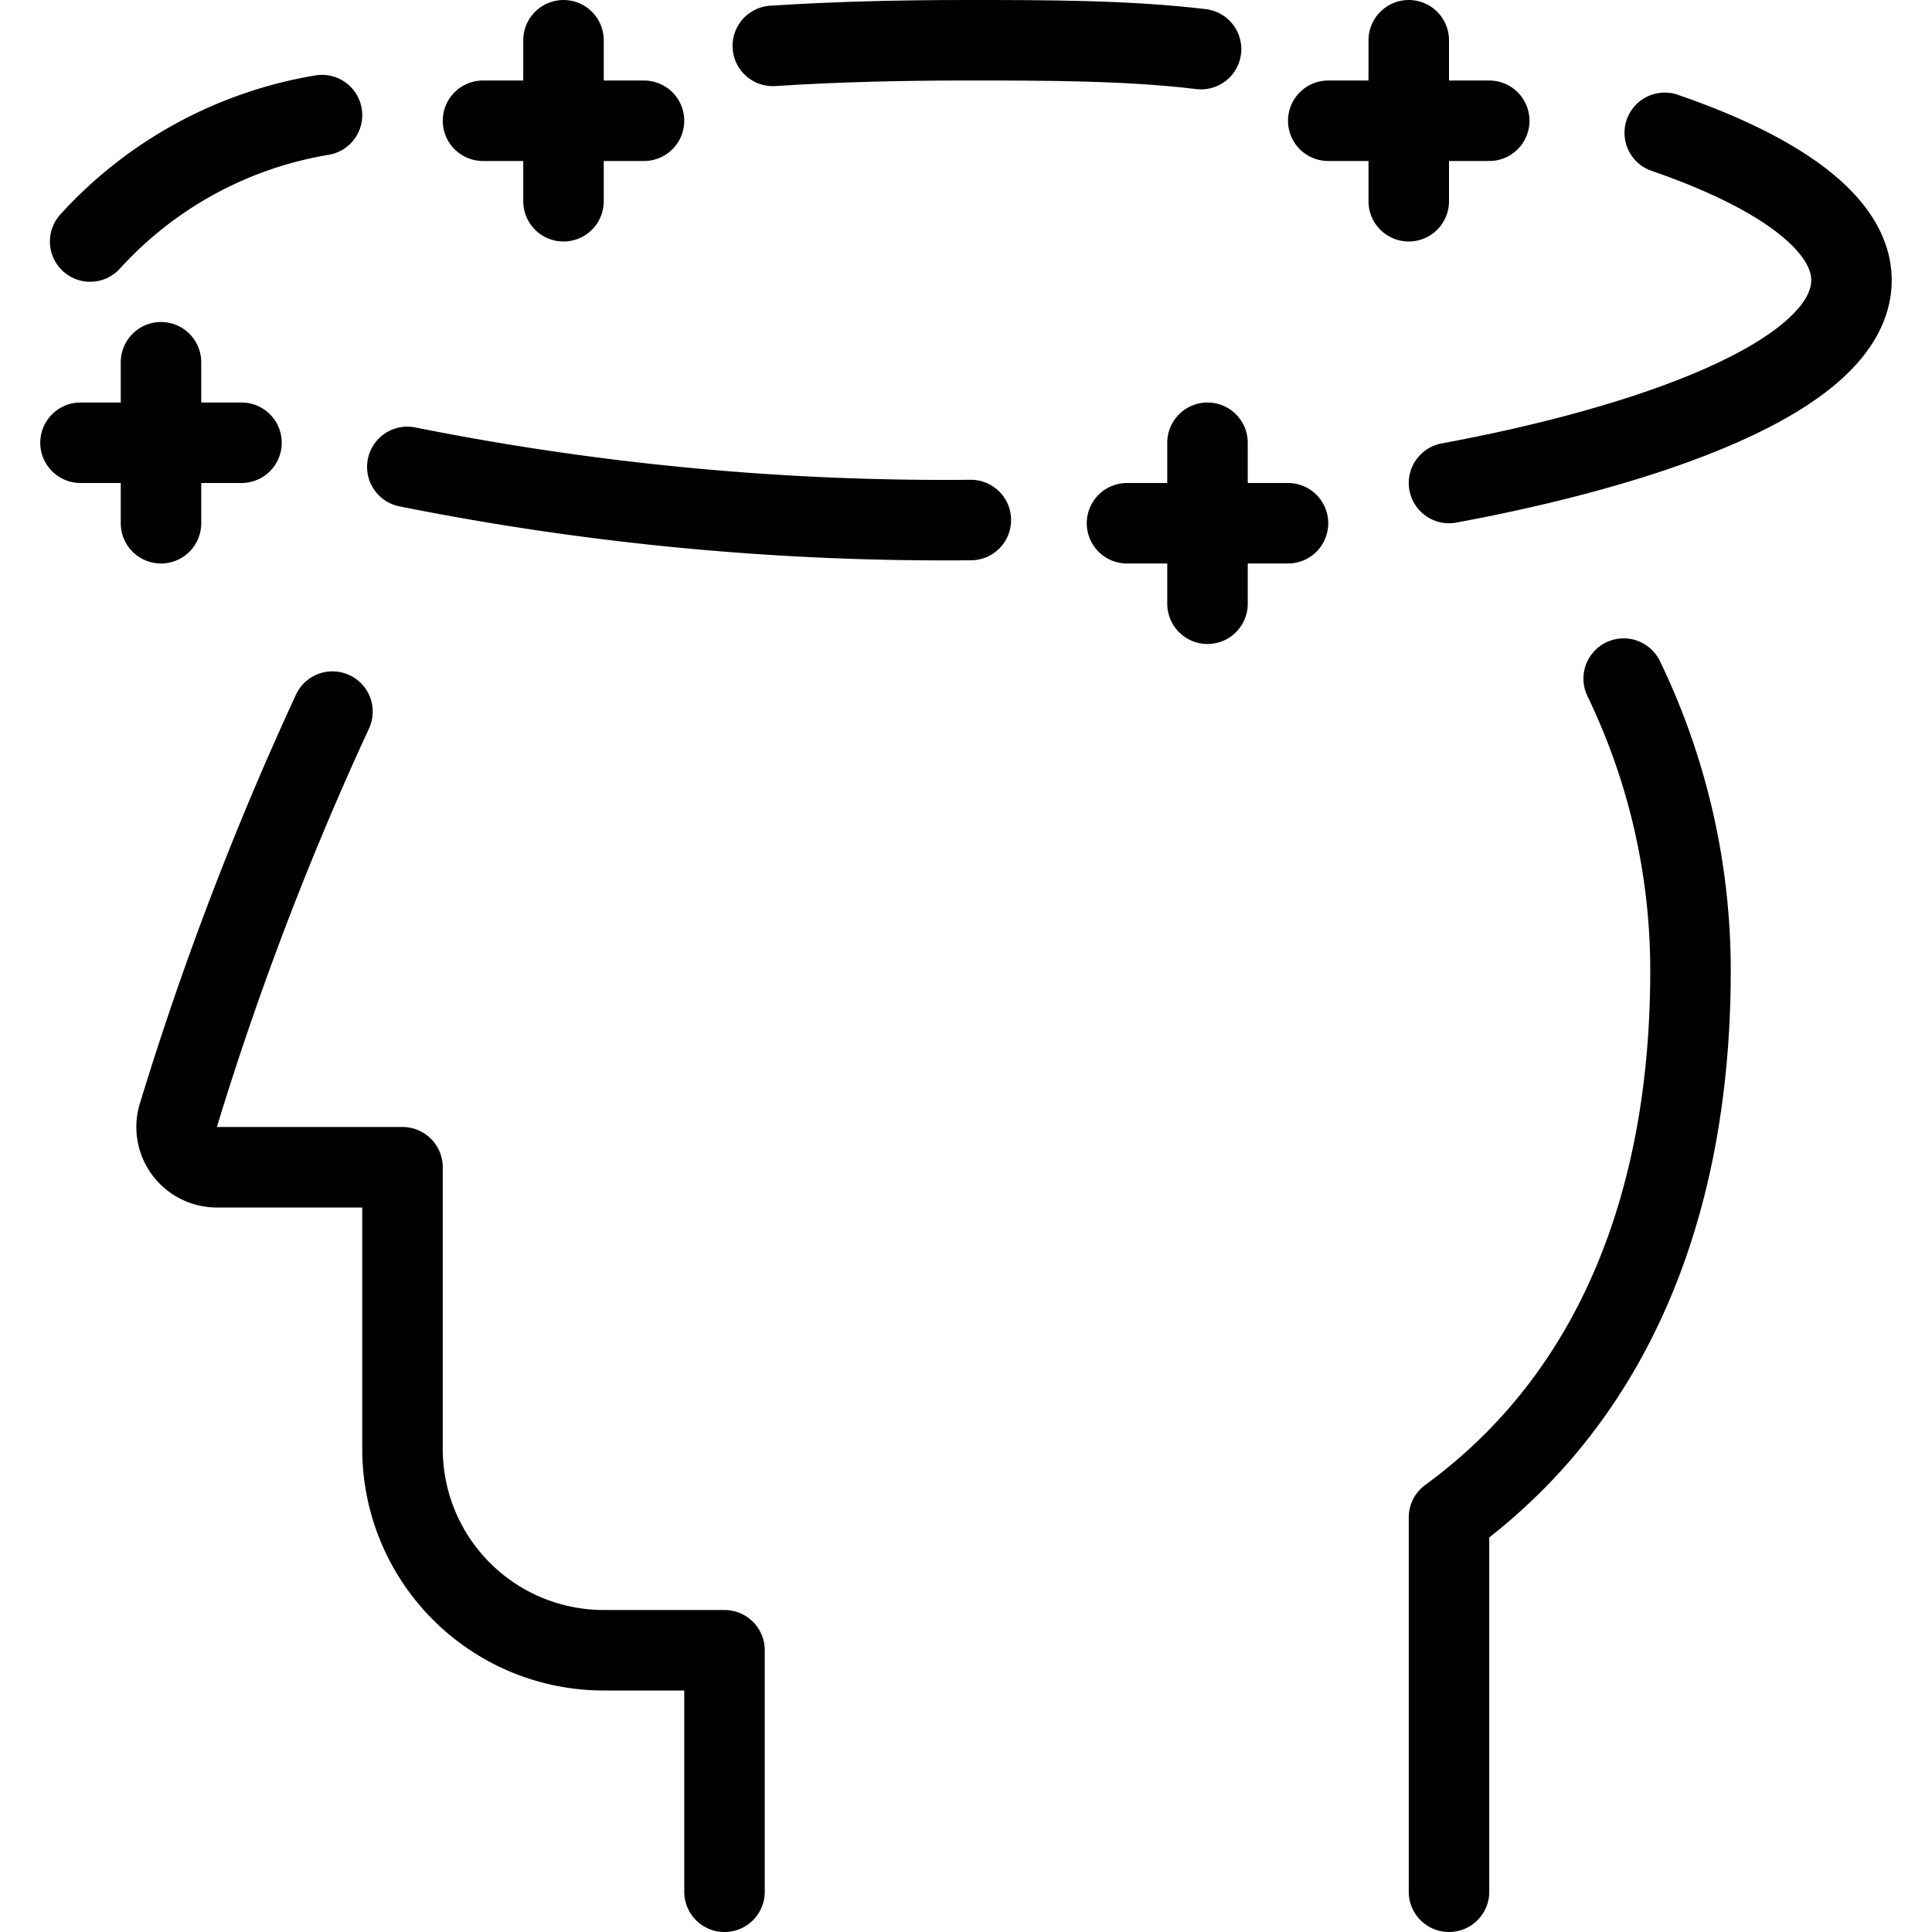
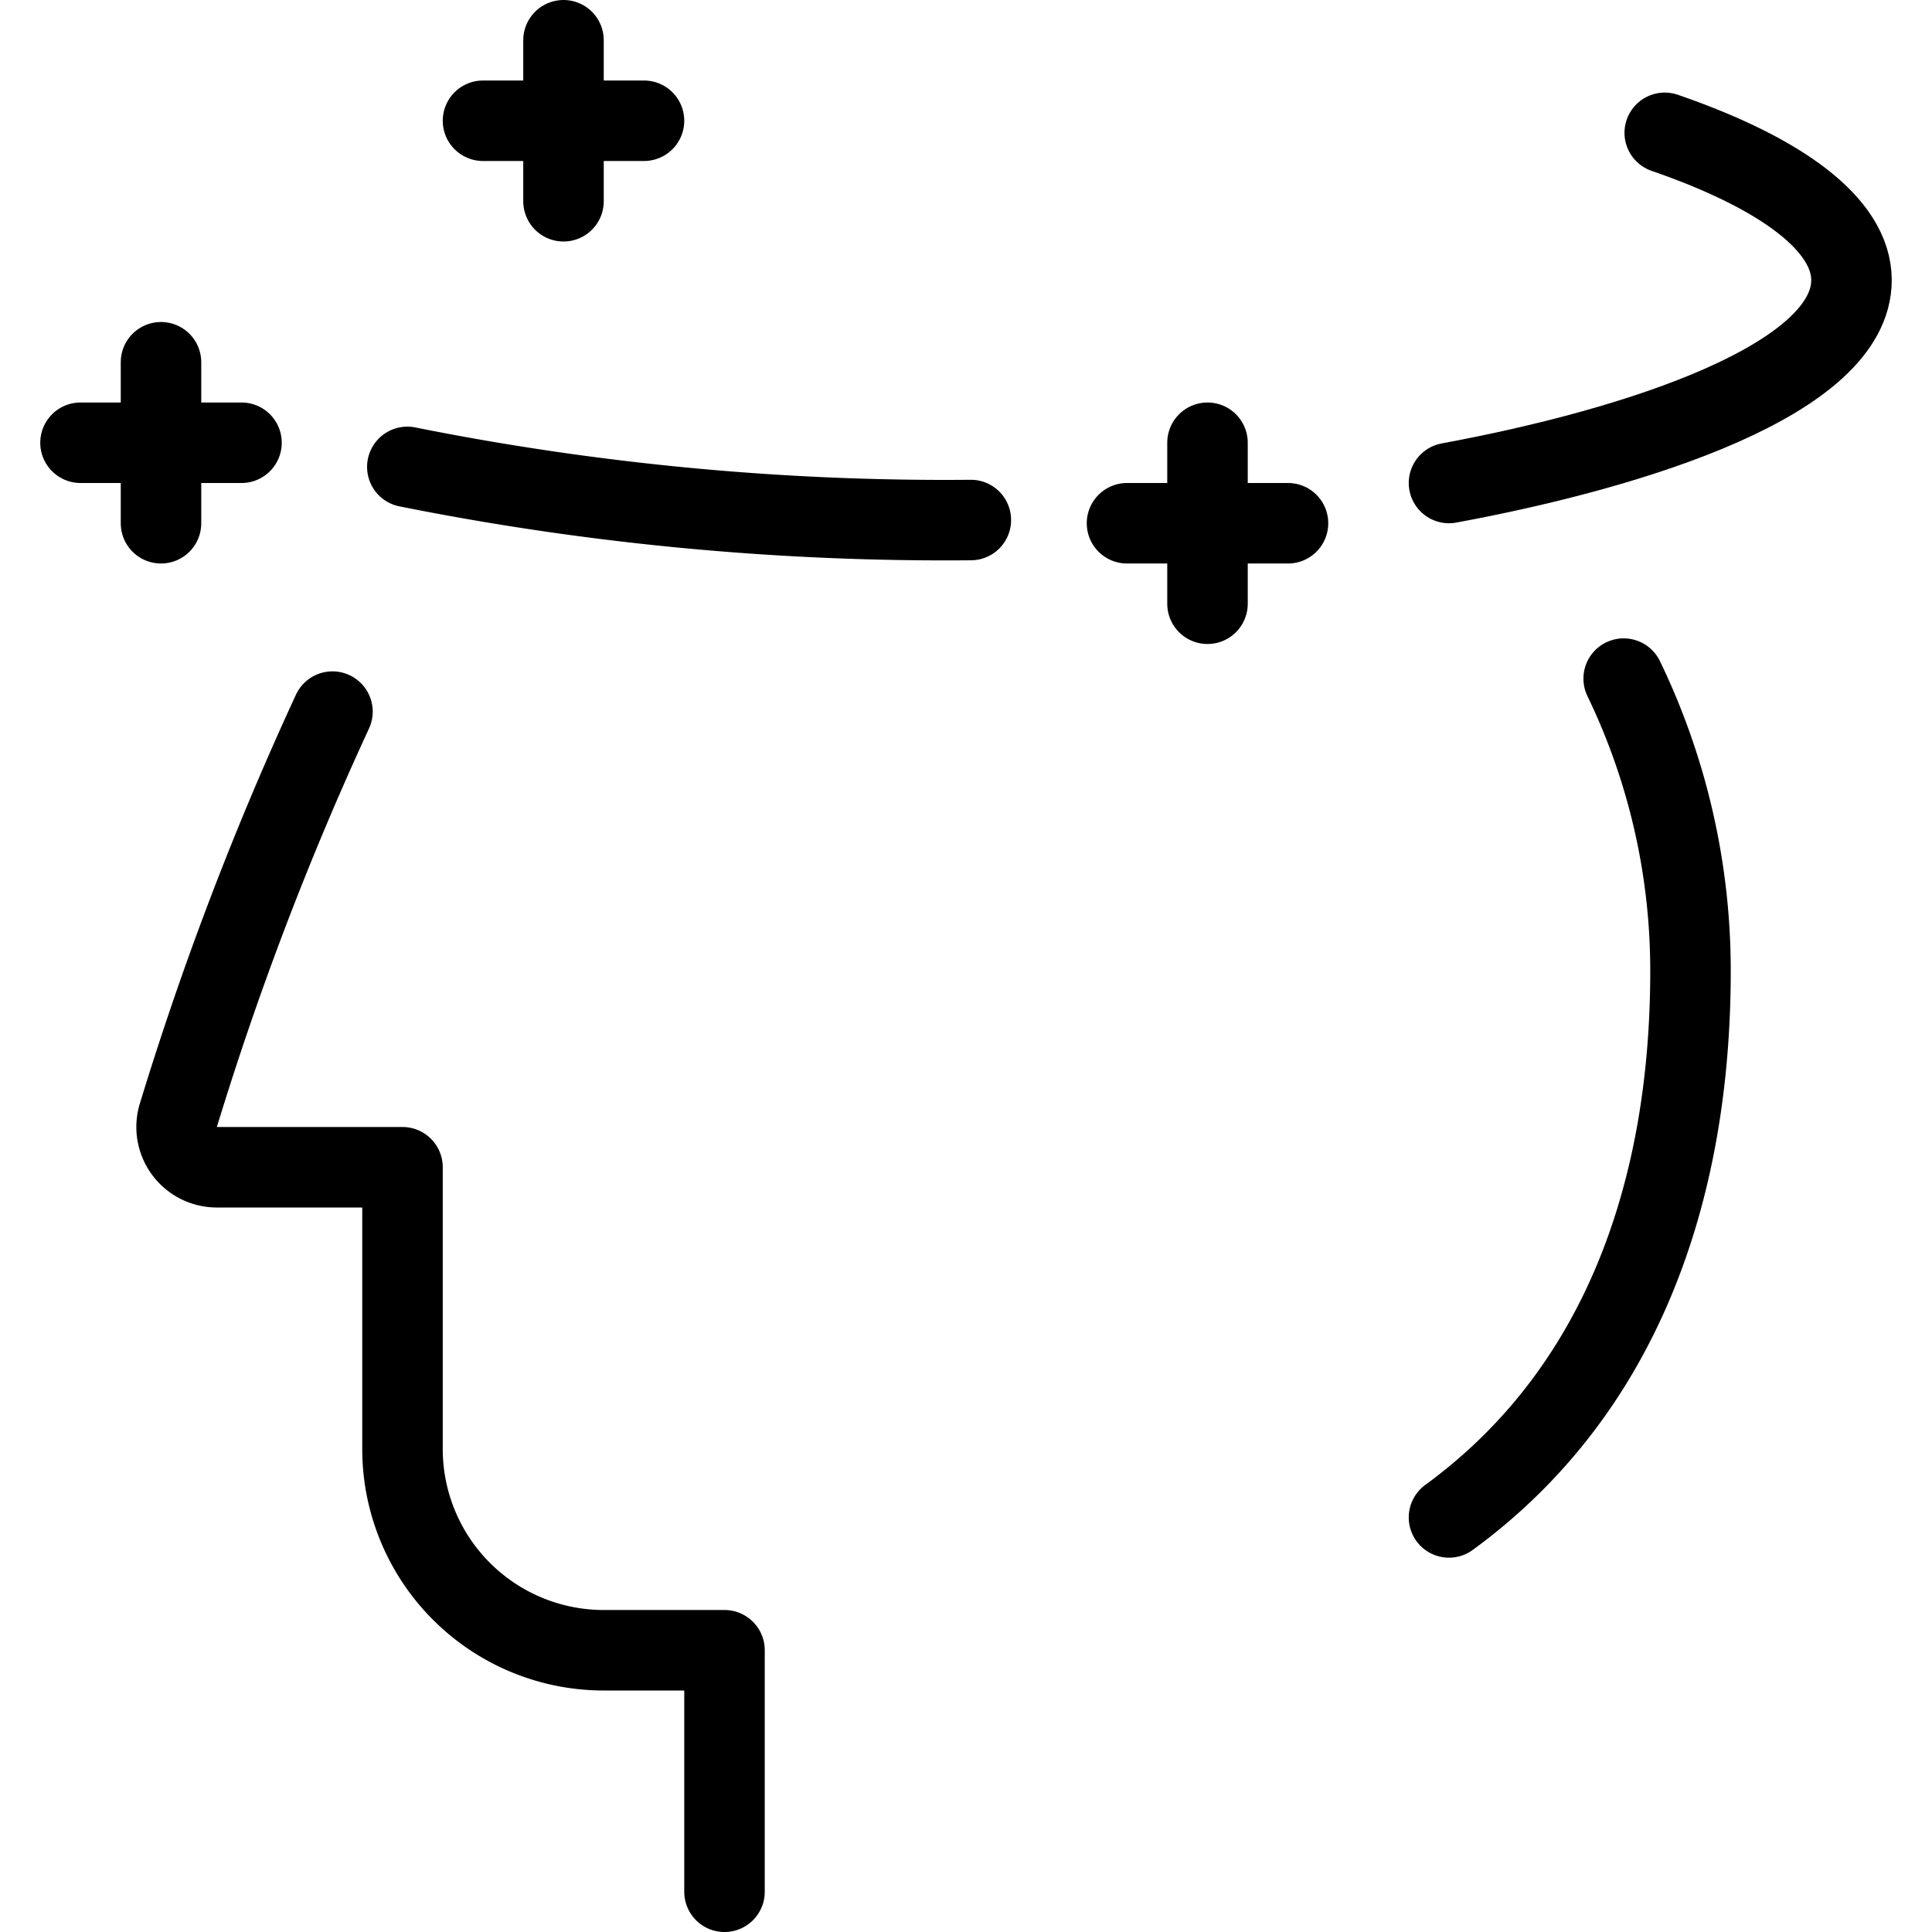
<svg xmlns="http://www.w3.org/2000/svg" viewBox="0 0 24 24">
  <g transform="matrix(1,0,0,1,0,0)">
    <g>
-       <path d="M20.17,8.43A8.34,8.34,0,0,1,21,12.06c0,2.79-.89,5.25-3,6.79V23.5" style="fill: none;stroke: #000000;stroke-linecap: round;stroke-linejoin: round" />
+       <path d="M20.17,8.43A8.34,8.34,0,0,1,21,12.06c0,2.79-.89,5.25-3,6.79" style="fill: none;stroke: #000000;stroke-linecap: round;stroke-linejoin: round" />
      <path d="M9,23.5v-3H7.5A2.5,2.5,0,0,1,5,18V14.5H2.69a.5.5,0,0,1-.47-.66,39.31,39.31,0,0,1,1.91-5" style="fill: none;stroke: #000000;stroke-linecap: round;stroke-linejoin: round" />
      <path d="M20.68,1.65C22.13,2.15,23,2.79,23,3.48,23,4.7,20.38,5.56,18,6" style="fill: none;stroke: #000000;stroke-linecap: round;stroke-linejoin: round" />
-       <path d="M9.6.57C10.37.52,11.17.5,12,.5c1,0,2,0,2.92.11" style="fill: none;stroke: #000000;stroke-linecap: round;stroke-linejoin: round" />
-       <path d="M1.12,3A5,5,0,0,1,4,1.43" style="fill: none;stroke: #000000;stroke-linecap: round;stroke-linejoin: round" />
      <path d="M12.06,6.46a34,34,0,0,1-7-.66" style="fill: none;stroke: #000000;stroke-linecap: round;stroke-linejoin: round" />
      <g>
        <line x1="7" y1="2.5" x2="7" y2="0.5" style="fill: none;stroke: #000000;stroke-linecap: round;stroke-linejoin: round" />
        <line x1="6" y1="1.5" x2="8" y2="1.5" style="fill: none;stroke: #000000;stroke-linecap: round;stroke-linejoin: round" />
      </g>
      <g>
-         <line x1="17.5" y1="2.5" x2="17.5" y2="0.5" style="fill: none;stroke: #000000;stroke-linecap: round;stroke-linejoin: round" />
-         <line x1="16.5" y1="1.5" x2="18.5" y2="1.5" style="fill: none;stroke: #000000;stroke-linecap: round;stroke-linejoin: round" />
-       </g>
+         </g>
      <g>
        <line x1="15" y1="7.5" x2="15" y2="5.5" style="fill: none;stroke: #000000;stroke-linecap: round;stroke-linejoin: round" />
        <line x1="14" y1="6.5" x2="16" y2="6.5" style="fill: none;stroke: #000000;stroke-linecap: round;stroke-linejoin: round" />
      </g>
      <g>
        <line x1="2" y1="6.5" x2="2" y2="4.5" style="fill: none;stroke: #000000;stroke-linecap: round;stroke-linejoin: round" />
        <line x1="1" y1="5.5" x2="3" y2="5.5" style="fill: none;stroke: #000000;stroke-linecap: round;stroke-linejoin: round" />
      </g>
    </g>
  </g>
</svg>